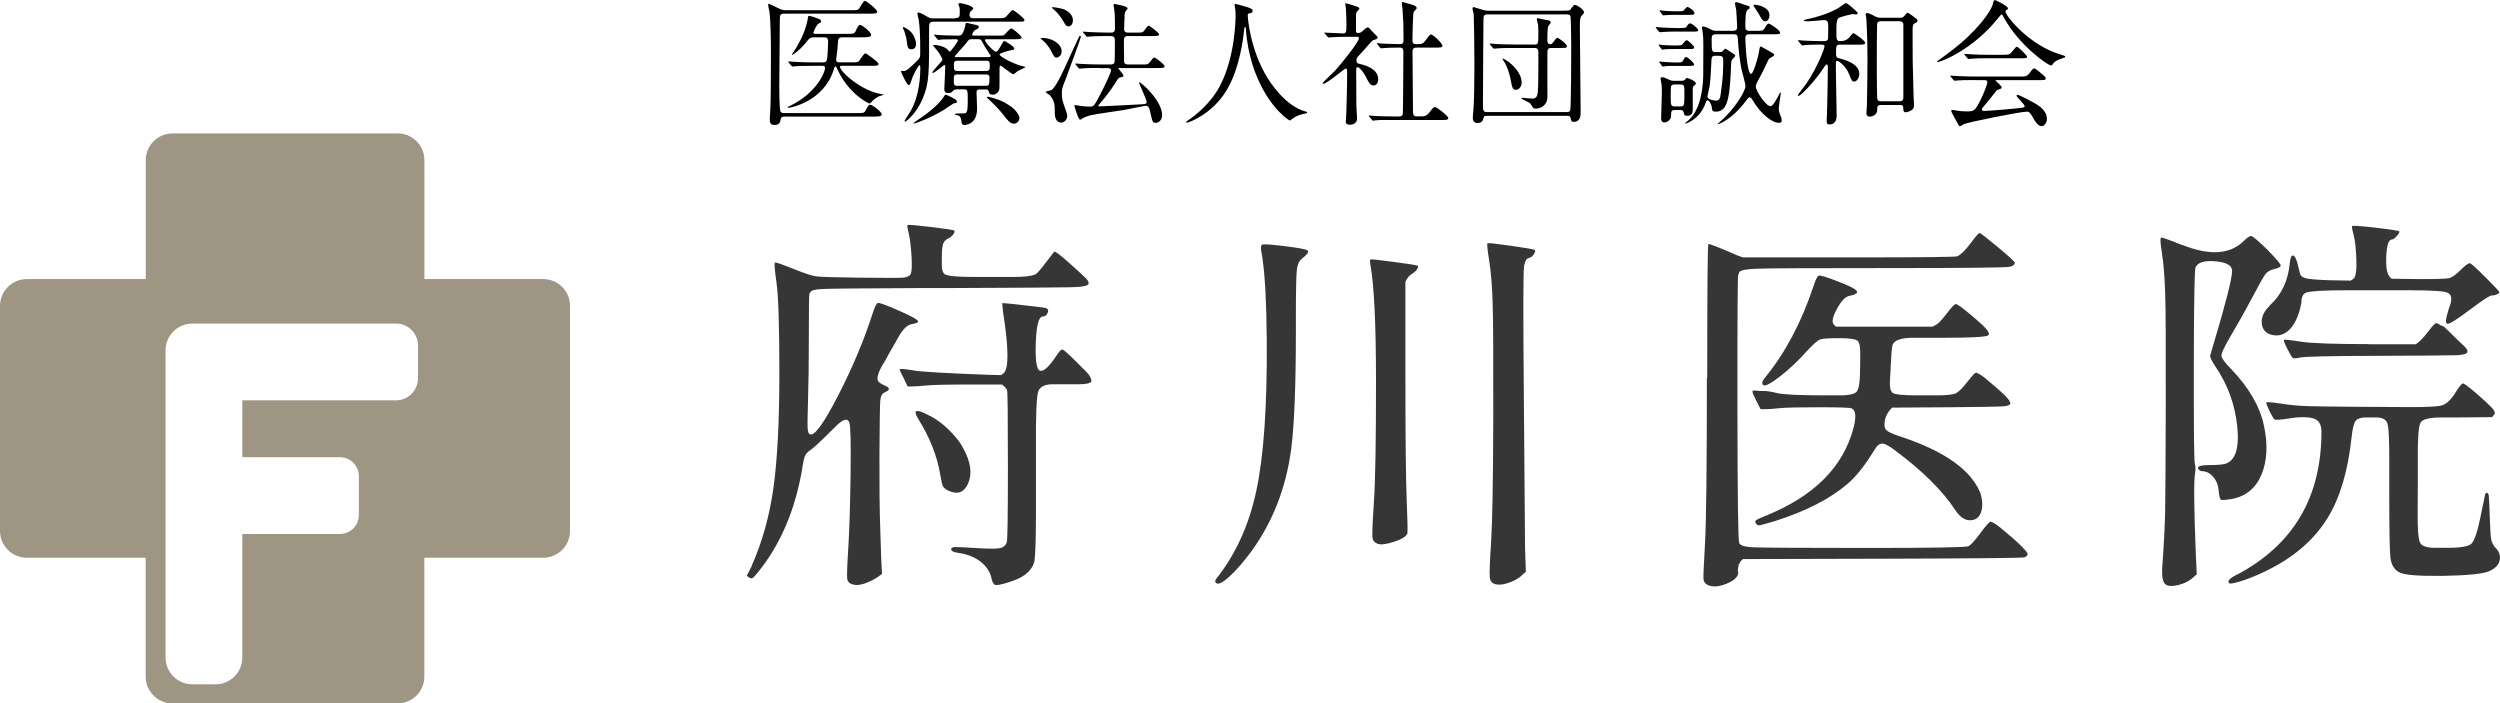
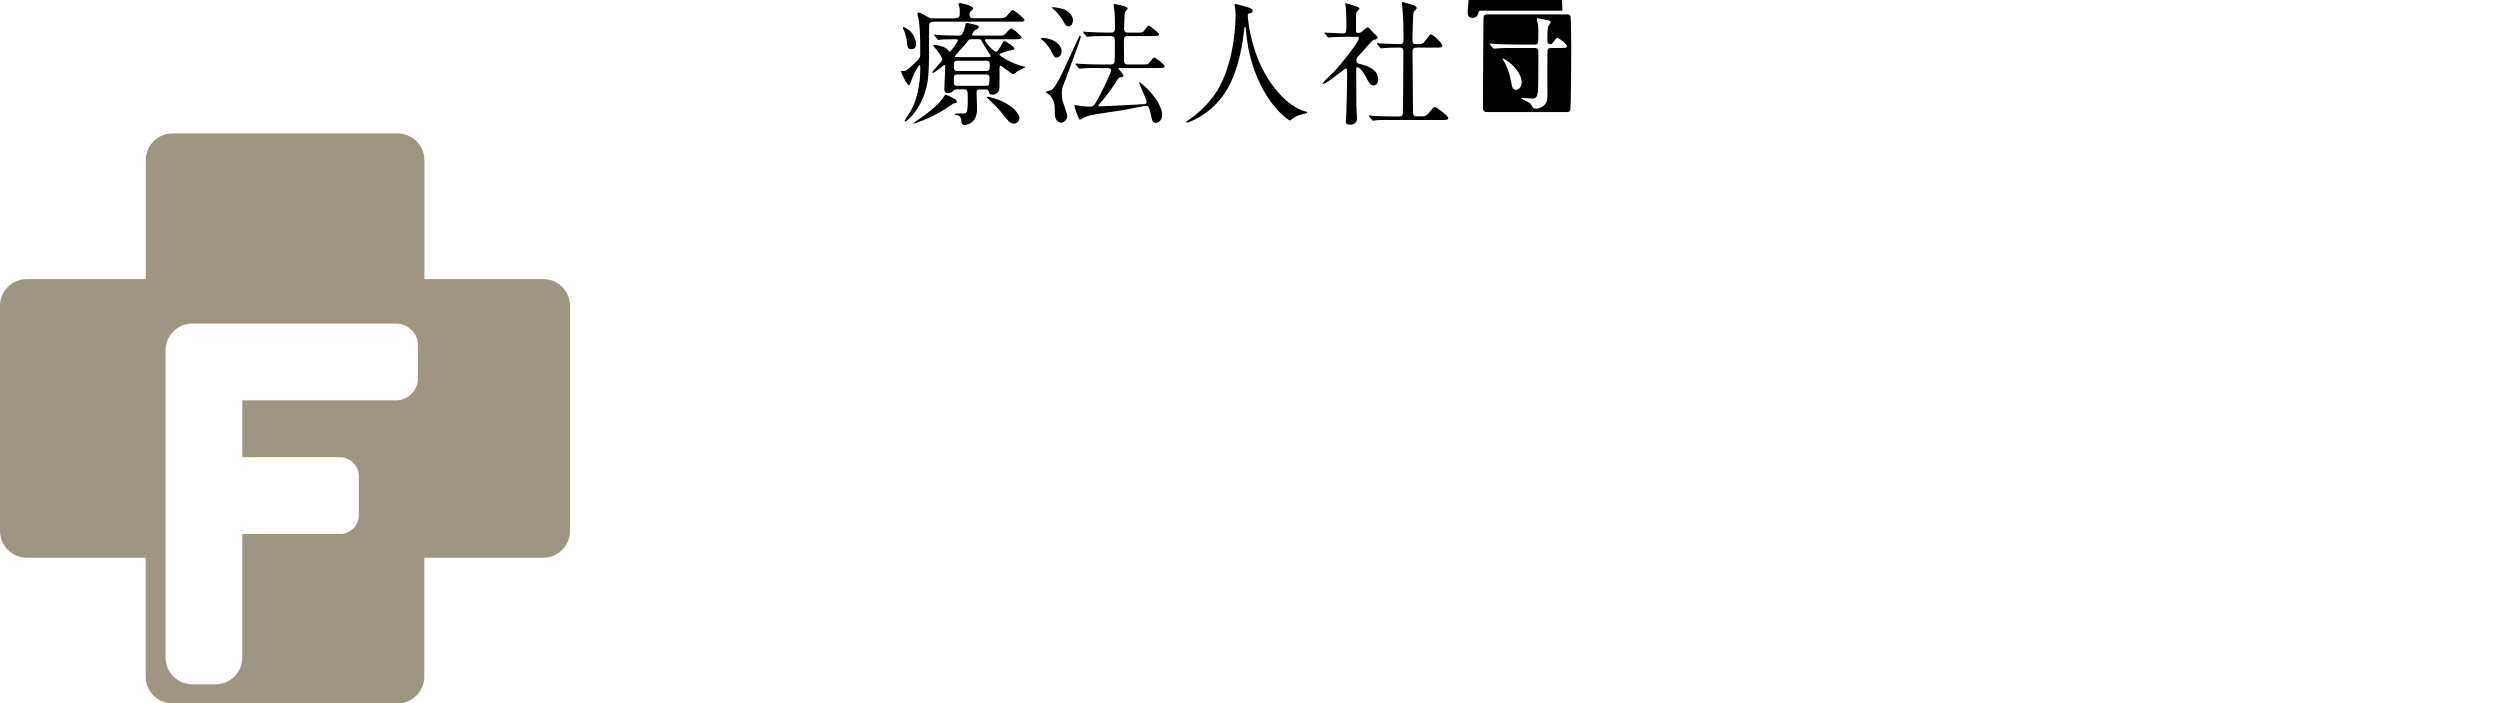
<svg xmlns="http://www.w3.org/2000/svg" id="_レイヤー_2" viewBox="0 0 281.45 79.19">
  <defs>
    <style>.cls-1{fill:#363636;}.cls-1,.cls-2,.cls-3{stroke-width:0px;}.cls-3{fill:#9e9583;}</style>
  </defs>
  <g id="_レイヤー_1-2">
    <path class="cls-3" d="M61.17,31.42h-13.39v-13.39c0-1.66-1.35-3.01-3.01-3.01h-25.35c-1.65,0-3.01,1.35-3.01,3.01v13.39H3.01c-1.65,0-3.01,1.35-3.01,3.01v25.35c0,1.66,1.36,3.01,3.01,3.01h13.39v13.39c0,1.66,1.36,3.01,3.01,3.01h25.35c1.66,0,3.01-1.35,3.01-3.01v-13.39h13.39c1.66,0,3.01-1.35,3.01-3.01v-25.35c0-1.66-1.35-3.01-3.01-3.01ZM47.05,42.61c0,1.35-1.11,2.46-2.46,2.46h-17.31v6.4h10.98c1.18,0,2.14.96,2.14,2.14v4.37c0,1.18-.96,2.14-2.14,2.14h-10.98v13.91c0,1.66-1.35,3.01-3.01,3.01h-2.62c-1.66,0-3.01-1.35-3.01-3.01v-34.59c0-1.66,1.35-3.01,3.01-3.01h22.95c1.35,0,2.46,1.11,2.46,2.46v3.72Z" />
-     <path class="cls-1" d="M84.61,63.73c1.2-2.69,2.02-5.63,2.47-8.84.44-3.2.66-7.48.66-12.83s-.11-8.76-.32-10.23c-.21-1.47-.27-2.23-.17-2.27.1-.04.77.19,2.02.69,1.24.5,2.11.79,2.6.86.49.07,2.12.12,4.91.15,2.79.03,4.4.03,4.85,0,.44-.03.74-.16.88-.39.14-.23.18-.91.11-2.04-.07-1.13-.18-1.98-.32-2.55-.14-.57-.19-.89-.13-.94.06-.06.93.01,2.62.21,1.69.2,2.57.34,2.64.41s.04.2-.09.39-.29.34-.49.45c-.34.14-.57.36-.67.64-.1.29-.15.82-.15,1.59v.86c0,.49.11.82.34.99.34.2,1.4.3,3.17.3h4.55c1.26,0,2.09-.1,2.49-.3.2-.11.61-.58,1.24-1.42l.86-1.12c.09-.09.66.34,1.72,1.29,1.06.94,1.69,1.52,1.89,1.74s.29.39.26.54v.04c-.03.23-.7.36-2.02.39-1.32.03-5.86.06-13.64.09h-3.13c-6.67.03-10.41.06-11.22.11-.82.04-1.25.17-1.31.37-.03.03-.07.09-.11.19-.04.1-.06,1.67-.06,4.7s-.03,5.43-.09,7.21c-.06,1.78-.07,2.86-.04,3.26.03.4.13.61.3.64.51.14,1.57-1.34,3.17-4.46,1.6-3.12,2.89-6.19,3.86-9.22.23-.69.41-1.06.56-1.12.14-.06.94.23,2.38.86,1.44.63,2.17,1.04,2.17,1.24-.03.11-.29.21-.79.3-.5.09-1.04.67-1.61,1.76l-.69,1.2c-.34.6-.57,1.02-.69,1.24-.69,1.09-.93,1.82-.73,2.19.11.17.37.34.77.51.6.26.59.51-.04.77-.29.12-.45.44-.49.97s-.07,2.52-.09,5.96c-.01,3.45.01,6.26.09,8.43.07,2.17.11,3.3.11,3.39l.09,1.67c-.43.37-.96.69-1.61.96-.64.27-1.17.36-1.59.26-.42-.1-.65-.3-.71-.6-.06-.3-.02-1.46.11-3.5.13-2.03.21-4.83.26-8.39.04-3.56,0-5.49-.15-5.77-.2-.54-.73-.37-1.59.51-1.54,1.54-2.47,2.41-2.77,2.59-.3.19-.51.41-.62.67-.11.26-.23.79-.34,1.59-.8,4.55-2.42,8.34-4.85,11.37-.4.51-.66.79-.79.82-.13.03-.32-.07-.58-.3l.56-1.07ZM102.78,41.7c1.02.16,3.8.32,8.35.49l1.59.04.26-.21c.6-.49.59-2.75-.04-6.78-.09-.66-.11-1.03-.09-1.12l1.07.09c2.35.26,3.62.41,3.82.47.2.06.28.19.26.39-.11.37-.32.56-.6.56-.46,0-.72.99-.79,2.98-.07,1.99.09,3.03.49,3.13.4.1,1-.45,1.8-1.65.34-.54.59-.79.75-.73.16.06.71.56,1.65,1.5l.99.99c.2.2.36.41.47.64.11.23.14.39.09.47-.11.2-.59.3-1.42.3h-2.87c-.89,0-1.44.25-1.65.75-.21.5-.31,2.6-.28,6.29v6.82c0,3.29-.06,5.31-.17,6.05-.26,1.09-1.2,1.87-2.83,2.36-.97.31-1.53.41-1.67.28-.14-.13-.24-.31-.3-.54-.14-.8-.56-1.47-1.24-2.02-.69-.54-1.59-.89-2.7-1.03-.43-.09-.64-.21-.64-.37s.13-.24.39-.26c.26-.01,1.06.02,2.42.11,1.36.09,2.24.09,2.64.02.4-.07.67-.29.81-.66.09-.17.13-3.02.13-8.54s-.03-8.37-.09-8.56c-.06-.19-.24-.41-.56-.67h-3.78c-2.43,0-4.01.04-4.74.11-.73.07-1.29.11-1.69.11h-.43l-.47-.99c-.29-.54-.43-.86-.43-.94s.51-.05,1.52.11M104.77,46.85c1.17.64,2.23,1.58,3.17,2.81.2.26.37.53.51.82.83,1.52,1.02,2.82.56,3.9-.46,1.09-1.23,1.36-2.32.82-.29-.17-.47-.33-.54-.47s-.16-.54-.28-1.2c-.34-2.14-1.19-4.29-2.53-6.43-.15-.26-.23-.46-.26-.6-.06-.4.5-.28,1.68.36M136.9,65.19c2.2-2.75,3.72-6.08,4.55-10,.83-3.92,1.22-9.57,1.16-16.95-.03-4.09-.19-7.11-.47-9.05,0-.09-.04-.36-.13-.82s-.06-.73.07-.82c.13-.09.94-.03,2.45.15s2.37.34,2.6.45c.23.11.17.33-.17.64-.06.06-.21.19-.47.41-.26.21-.42.61-.49,1.18-.07.57-.11,2.38-.11,5.41v1.59c0,6.01-.17,10.38-.52,13.13-.57,4.32-2.03,8.12-4.38,11.41-.92,1.26-1.77,2.25-2.57,2.98-.8.73-1.32.97-1.54.71-.11-.11-.1-.26.04-.43M156.94,29.49c1.72.23,2.61.37,2.68.43.07.06.04.19-.09.39-.13.2-.33.38-.6.54-.27.16-.51.45-.71.88v10.77c0,6.89.05,11.53.15,13.9.1,2.38.12,3.61.06,3.69-.17.34-.69.65-1.54.92-.86.27-1.46.34-1.8.21-.34-.13-.54-.36-.58-.69-.04-.33.01-1.7.17-4.1.16-2.4.23-6.86.23-13.39s-.21-10.95-.64-13.3c-.03-.17-.04-.29-.04-.36s.02-.13.07-.17.92.05,2.64.28M172.79,28.14c.07.07.05.21-.07.41-.11.2-.23.33-.34.39-.12.06-.25.11-.41.17-.16.06-.29.34-.39.84-.1.5-.11,5.6-.02,15.29l.13,16.48.09,2.66-.26.21c-.37.4-.87.72-1.5.96-.63.24-1.16.32-1.59.24-.43-.09-.66-.35-.71-.79s0-1.78.15-4.01c.14-2.23.22-6.79.24-13.69.01-6.89,0-11.3-.07-13.22-.06-1.92-.19-3.5-.39-4.74s-.26-1.9-.19-1.95c.07-.06.96.04,2.66.28s2.59.4,2.66.47M192.2,42.56c0-10,.04-15.03.13-15.08.09-.06,1.19.37,3.3,1.29l.6.21h11.93c7.95,0,12.01-.04,12.19-.13.4-.17.89-.65,1.48-1.44.58-.79.93-1.18,1.03-1.18s.78.53,2.06,1.59c1.27,1.06,1.91,1.64,1.91,1.76,0,.2-.18.35-.54.45-.36.1-4.87.15-13.54.15s-13.64.02-14.91.07c-1.27.04-1.95.18-2.04.41,0,.06-.04.15-.11.28-.07.13-.1,5.13-.09,15,.01,9.87.08,14.9.19,15.1,0,.34.57.54,1.72.58,1.14.04,5.37.07,12.68.07s11.11-.07,11.39-.19c.29-.13.74-.62,1.37-1.48.63-.86,1.02-1.29,1.16-1.29s.5.21,1.07.65c2.14,1.77,3.17,2.79,3.09,3.05-.03.14-.16.25-.41.32s-5.54.12-15.9.15l-15.75.04c-.2.2-.3.31-.3.34s-.04.09-.11.19c-.07.1-.1.17-.09.21.01.04,0,.14-.04.3-.04.16-.04.29.02.41.03.51-.41.96-1.33,1.33-.92.37-1.64.4-2.19.09-.23-.14-.36-.34-.39-.6-.03-.26.03-1.6.17-4.01.14-2.42.21-8.62.21-18.62M198.57,44.02c.3-.01.79.06,1.48.23.69.17,2.53.26,5.54.26h1.59c.94,0,1.55-.13,1.82-.39.27-.26.41-1.17.41-2.75,0-.23,0-.73.02-1.5.01-.77-.08-1.27-.28-1.48-.2-.21-.89-.32-2.08-.32s-1.91.05-2.17.15c-.26.1-.7.48-1.33,1.14-1.03,1.17-2.08,2.17-3.15,3-1.07.83-1.71,1.16-1.91.99-.2-.17-.13-.46.21-.86,2.26-2.75,4.08-6.18,5.45-10.3.23-.71.42-1.1.58-1.16.16-.06.82.14,1.97.58,1.16.44,1.87.77,2.12.97.46.31.24.56-.64.73-.46.09-.93.59-1.42,1.5-.49.92-.59,1.5-.3,1.76l.21.21h10.86l.39-.21c.23-.09.62-.49,1.18-1.22.56-.73.91-1.1,1.05-1.12.14-.01.6.3,1.37.94.77.64,1.22,1.02,1.33,1.14.92.8,1.23,1.29.94,1.46-.29.17-2.02.26-5.19.26h-3.43c-1.17.03-1.87.27-2.1.73-.09.23-.15.79-.19,1.7-.04.9-.09,1.7-.13,2.4-.04.7.05,1.15.28,1.35.23.2,1.13.3,2.7.3h2.28c1.12,0,1.83-.08,2.15-.23s.74-.57,1.26-1.24c.53-.67.85-1.03.97-1.07.11-.04.43.12.94.49,1.17.97,1.97,1.67,2.4,2.1.43.43.61.73.56.9-.06.17-.38.27-.96.3s-2.58.06-5.99.09l-6.35.04c-.43.43-.69.87-.79,1.33-.1.46-.09.82.04,1.07.13.26.74.56,1.82.9,4.89,1.63,7.85,3.75,8.88,6.35.26.89.27,1.62.04,2.19-.23.57-.64.85-1.24.84-.6-.01-1.14-.39-1.63-1.14-1.46-2.2-3.69-4.42-6.69-6.65-.69-.54-1.19-.82-1.5-.84-.31-.01-.6.19-.86.62-1.09,1.8-2.13,3.12-3.13,3.95-1.94,1.66-4.66,3.05-8.15,4.16-1,.29-1.56.45-1.69.47s-.27-.03-.41-.17c-.11-.17-.12-.3-.02-.39.1-.09.46-.26,1.09-.51,5.46-2.2,8.77-5.52,9.91-9.95.31-1.2.24-1.92-.21-2.14-.14-.09-1.37-.13-3.67-.13s-3.81.03-4.53.11-1.27.11-1.67.11h-.39l-.51-.99c-.29-.57-.42-.91-.41-1.01.01-.1.16-.13.43-.09.27.04.56.06.86.04M245.65,27.56c3.06,1.23,5.36,1.1,6.91-.39.4-.4.69-.6.86-.6s.79.51,1.84,1.54c1,1.03,1.5,1.62,1.5,1.78s-.23.29-.69.39c-.46.1-.79.29-1.01.56-.21.27-.72,1.17-1.52,2.68-.8,1.52-1.59,2.92-2.36,4.22-.77,1.3-1.14,2.09-1.09,2.36s.41.75,1.09,1.44c2,2.09,3.23,4.21,3.69,6.35.46,2.14.37,3.98-.26,5.51-.63,1.53-1.73,2.45-3.3,2.77-.71.11-1.14.15-1.27.09-.13-.06-.21-.39-.26-1.01s-.25-1.14-.62-1.57c-.37-.43-.81-.64-1.33-.64-.06,0-.14-.04-.24-.13-.1-.09-.15-.16-.15-.21,0-.23.4-.34,1.2-.34s1.42-.04,1.84-.13c1.17-.34,1.64-1.74,1.39-4.2s-1.06-4.72-2.47-6.78c-.43-.66-.62-1.06-.58-1.22s.15-.52.32-1.09c1.43-4.78,2.15-7.6,2.15-8.45,0-.6-.62-.96-1.87-1.07-1.24-.11-1.99.11-2.25.69-.11.23-.18,3.86-.19,10.9-.01,7.04.02,10.76.11,11.16.09.4.1.76.04,1.07-.17.74-.14,3.93.09,9.57l.09,1.84-.38.34c-.43.4-.98.69-1.65.86-.67.17-1.16.16-1.46-.04-.3-.2-.44-.77-.41-1.72.2-2.83.31-4.98.34-6.46.03-1.47.05-5.5.07-12.08.01-6.58,0-10.78-.07-12.59-.06-1.82-.18-3.3-.36-4.46-.19-1.16-.21-1.74-.09-1.76.13-.01.91.26,2.34.84M251.87,64.68c6.32-3.35,9.48-8.71,9.48-16.09,0-.83-.32-1.33-.97-1.5-.64-.17-1.5-.17-2.55,0-1.06.17-1.64.21-1.76.13-.11-.09-.31-.41-.58-.97-.27-.56-.39-.87-.34-.94.04-.07.58-.03,1.63.13,1.04.16,2.03.25,2.96.28.93.03,2.53.05,4.8.07,2.27.01,4.46.03,6.54.04s3.36-.05,3.82-.19c.46-.14.9-.52,1.33-1.12.54-.88.89-1.34,1.03-1.35.14-.01.64.35,1.5,1.09.86.75,1.45,1.3,1.78,1.65.33.36.41.62.23.79l-.21.26-3.86.04h-1.5c-1.55-.03-2.44.16-2.68.56-.24.4-.35,1.8-.32,4.2v2.53c0,.6,0,1.77-.02,3.52-.01,1.75.07,2.83.26,3.26.19.43.82.63,1.91.6h.82c1.69.03,2.7-.12,3.05-.45.34-.33.68-1.3,1.01-2.92.33-1.62.51-2.49.54-2.62.03-.13.1-.19.21-.19s.19.12.21.37c.03.24.06,1.04.11,2.4.04,1.36.1,2.2.17,2.53.07.33.27.67.6,1.03.33.36.44.78.34,1.27-.1.49-.48.89-1.14,1.2-.66.31-2.38.49-5.17.54-2.79.04-4.46-.09-5.02-.41-.56-.31-.88-.87-.97-1.65-.09-.79-.13-3.38-.13-7.79v-3.56c0-1.94-.06-3.17-.19-3.69-.13-.51-.59-.76-1.4-.73h-1.07c-.51,0-.88.11-1.09.34s-.38.86-.49,1.89c-.4,3.78-1.3,6.81-2.7,9.09-1.89,3.06-4.98,5.38-9.27,6.95-1.09.37-1.69.5-1.8.39-.26-.23.04-.56.9-.99M255.52,34.39c1.34-1.2,2.1-2.82,2.27-4.85.06-.49.16-.74.3-.77.26-.06.5.47.73,1.59.06.29.12.49.19.62.07.13.26.24.56.34s1.21.18,2.73.23l2.36.04.3-.21c.26-.23.36-.94.32-2.15-.04-1.2-.14-2.11-.3-2.72-.16-.61-.22-.97-.19-1.05s.9-.03,2.62.17c1.72.2,2.61.34,2.68.41.07.07,0,.24-.24.51-.23.27-.41.41-.56.41-.37,0-.59.62-.64,1.87-.06,1.24.07,2.02.39,2.34l.21.21,3.17.04c1.89,0,2.99-.03,3.31-.11.31-.07.74-.38,1.29-.92.54-.54.89-.79,1.05-.75s.75.58,1.78,1.61c1.03,1.03,1.54,1.58,1.54,1.65s-.1.15-.3.24c-.2.09-.4.13-.6.13s-1.01.53-2.42,1.59-2.25,1.59-2.49,1.59-.28-.31-.11-.94c.17-.63.3-1.04.39-1.24.2-.69.1-1.12-.3-1.31-.4-.19-1.79-.28-4.16-.28h-7.29c-2.52,0-4.01.09-4.46.26-.37.11-.56.49-.56,1.12-.23,1.29-.64,2.26-1.22,2.92-.59.66-1.28.9-2.08.73-.71-.17-1.1-.61-1.16-1.31-.06-.7.24-1.36.9-1.99M266.68,38.76h5.28c.4-.26.83-.69,1.29-1.29.46-.6.75-.94.88-1.03.13-.09.28-.07.45.06.17.13.3.19.39.19s.41.28.96.84c.56.56,1.02,1.01,1.4,1.35s.51.61.43.79-.49.29-1.2.32-3.71.05-8.97.07c-5.26.01-8.14.08-8.62.19-.49.11-.78.12-.88.02-.1-.1-.3-.44-.6-1.03-.3-.59-.42-.91-.37-.97.06-.06.68,0,1.87.19,1.19.19,3.75.28,7.7.28" />
-     <path class="cls-2" d="M88.32,13.12c-.09,0-.38,0-.43.29-.05.32-.11.66-.7.66-.18,0-.53-.02-.53-.56,0-.29.03-.75.05-.85.08-1.16.08-5.47.08-6.72,0-1.34-.02-3.58-.18-4.71-.02-.09-.14-.56-.14-.69,0-.06.03-.11.11-.11.03,0,.99.46,1.1.52.4.2.62.2.85.2h7.38c.58,0,.69-.03.78-.15.11-.12.49-.9.67-.9.21,0,1.4.98,1.4,1.23,0,.21-.37.21-.95.21h-9.53c-.49,0-.49.17-.49.88,0,1.05-.06,6.23-.06,7.41,0,.5.02,2.29.11,2.64.06.26.3.26.47.26h8.22c.67,0,.78,0,.95-.35.27-.53.35-.59.49-.59.23,0,1.3.79,1.3,1.1,0,.24-.5.24-1.23.24h-9.69ZM95.43,3.81c.66,0,.76,0,.93-.37.09-.23.3-.64.46-.64.23,0,1.25.81,1.25,1.11s-.5.29-1.14.29h-2.09c-.2,0-.46.02-.49.4-.06.96-.08,1.07-.21,2.03v.12c0,.27.23.27.47.27h1.3c.58,0,.69-.03.79-.14.12-.14.56-.88.72-.88.11,0,1.49.98,1.49,1.2,0,.21-.29.21-.81.21h-3.35c-.09,0-.18,0-.18.11,0,.56,2.48,2.77,4.71,3.08.2.03.21.03.21.05,0,.03-.49.18-.58.21-.15.09-.52.27-.9.73-.03.03-.08.06-.12.06-.14,0-2.32-1.08-3.58-3.77-.17-.37-.2-.41-.26-.41-.08,0-.09.05-.21.43-1.14,3.57-4.89,4.24-5.09,4.24-.05,0-.08-.02-.08-.05,0-.05.23-.15.29-.18,2.93-1.43,3.92-3.73,3.92-4.24,0-.26-.18-.26-.32-.26h-1.07c-1.34,0-1.78.03-1.94.05-.05,0-.27.03-.32.03s-.08-.03-.14-.09l-.29-.35q-.06-.08-.06-.11s.02-.03.05-.03c.11,0,.58.05.67.05.75.05,1.39.06,2.09.06h1.1c.12,0,.32,0,.41-.2.12-.24.17-1.83.17-2.13,0-.47-.24-.49-.47-.49h-1.07c-.43,0-.53.05-.81.41-.67.9-1.6,1.57-1.68,1.57-.03,0-.05,0-.05-.03,0-.05.44-.69.52-.82.69-1.19,1.11-2.18,1.31-3.46.02-.09.05-.09.09-.09.17,0,.93.27,1.1.34.11.05.27.11.27.27,0,.12-.03.14-.29.27-.23.14-.58.91-.58,1.01,0,.14.15.14.35.14h3.51Z" />
    <path class="cls-2" d="M107.59,2.03c.46,0,.46-.2.46-.73,0-.15,0-.38-.05-.53-.03-.11-.11-.24-.11-.3,0-.09.11-.12.2-.12.2,0,1.48.3,1.48.61,0,.08-.11.15-.3.32-.09.08-.12.26-.12.37,0,.4.26.4.5.4h2.76c.7,0,.73,0,1.11-.46.34-.4.38-.44.5-.44.18,0,1.31.91,1.31,1.08,0,.21-.08.21-.81.21h-9.34c-.52,0-.58.14-.58.66,0,5.15.02,6.2-.69,7.91-.76,1.87-1.94,2.68-2,2.68-.03,0-.08-.02-.08-.06,0-.06.62-1.01.73-1.2.61-1.07,1.05-2.8,1.05-4.77,0-.08,0-.32-.09-.32s-.64.87-.87,1.6c-.18.58-.21.64-.34.64-.21,0-.76-1.22-.87-1.51,0-.06.03-.09.09-.09.05,0,.17.02.23.02.27,0,.58-.29,1.11-.79.66-.62.73-.69.73-1.17,0-2.35-.05-2.94-.18-3.87-.02-.11-.14-.53-.14-.62,0-.08.03-.14.12-.14.12,0,.5.17.82.37.49.3.58.29.87.29h2.47ZM102.61,5.55c-.41,0-.44-.23-.52-.88-.03-.34-.18-.87-.27-1.13-.02-.06-.18-.34-.18-.4,0-.05.02-.08.09-.08.12,0,.49.24.62.35.64.49.78,1.37.78,1.48,0,.44-.18.66-.52.66ZM107.73,11.46c0,.14-.09.14-.38.18-.37.26-.88.59-1.13.75-1.42.88-3.14,1.51-3.31,1.51-.03,0-.06,0-.06-.03,0-.05.4-.3.44-.34.61-.41,2.33-1.57,3.02-2.73.03-.06.08-.14.15-.14.09,0,.49.2.61.26.44.23.66.34.66.53ZM107.67,10.08c-.12,0-.26,0-.37.14-.12.14-.21.26-.56.26-.43,0-.43-.32-.43-.46,0-.26.11-2.15.11-2.55,0-.12-.06-.15-.09-.15-.12,0-1.1.9-1.33.9-.02,0-.03-.03-.03-.05,0-.23,1.14-1.28,1.14-1.46,0-.06-.29-.61-.5-.9-.08-.11-.56-.66-.56-.67,0-.05.06-.08.2-.08.09,0,.93.09,1.37.46.05.05.23.29.29.29.15,0,.93-1.13.93-1.25,0-.14-.14-.14-.21-.14-1.1,0-1.57.03-1.65.03-.06.02-.27.05-.32.05-.06,0-.09-.05-.14-.11l-.3-.35c-.05-.06-.06-.08-.06-.09,0-.03.02-.05.06-.05.09,0,.55.05.64.06.3.02,1.36.05,2.03.05.29,0,.49-.06.73-.9.02-.06.08-.38.09-.44.03-.09.11-.09.15-.09.08,0,.88.21,1.05.24.09.02.29.06.29.21s-.08.18-.38.34c-.21.09-.37.43-.37.52,0,.12.11.12.18.12h2.64c.62,0,.7,0,.82-.11.12-.11.61-.7.76-.7.17,0,1.16.84,1.16,1.01,0,.21-.3.21-.81.21h-3.14c-.09,0-.18,0-.18.09,0,.23.99,1.31,1.22,1.31.17,0,.2-.05.46-.46.08-.12.41-.76.49-.76.05,0,1.14.61,1.14.87,0,.08,0,.14-.47.21-.17.03-1.19.29-1.19.47,0,.12.85.73,2.23,1.2.11.03.69.17.69.21,0,.03-.76.38-.9.46-.08.05-.38.34-.47.34-.18,0-1.33-.96-1.43-.96-.12,0-.12.06-.12.58,0,1.81,0,2.03-.06,2.18-.11.3-.4.5-.72.5-.35,0-.4-.18-.44-.38-.05-.2-.2-.21-.38-.21h-.58c-.23,0-.41.02-.41.35,0,.12.06,1.65.06,1.81,0,1.83-1.36,1.84-1.4,1.84-.3,0-.34-.17-.37-.47s-.14-.58-.43-.62c-.18-.03-.29-.06-.29-.12,0-.05.08-.08.21-.08.58,0,.85,0,.99-.05.2-.06.24-.59.24-1.39,0-1.16,0-1.28-.43-1.28h-.85ZM110.93,9.66c.37,0,.47,0,.47-.91,0-.34-.2-.37-.44-.37h-3.14c-.44,0-.44.14-.44.61,0,.56,0,.67.44.67h3.11ZM111.02,7.99c.41,0,.41-.2.41-.53,0-.44,0-.62-.41-.62h-3.22c-.41,0-.41.2-.41.53,0,.44,0,.62.41.62h3.22ZM111.24,6.43c.11,0,.3,0,.3-.14,0-.03-.55-.84-.64-.99-.08-.14-.38-.72-.47-.81-.08-.08-.21-.08-.3-.08h-.72c-.3,0-.37.06-.62.43-.18.24-1.31,1.45-1.31,1.51,0,.08.09.08.15.08h3.61ZM114.18,13.93c-.46,0-.73-.37-1.25-1.04-.44-.58-1.37-1.48-1.49-1.59-.27-.21-.34-.32-.34-.35,0-.06.06-.06.11-.06.06,0,1.07.2,1.92.67.88.49,1.22.85,1.52,1.34.06.09.12.27.12.38,0,.27-.24.64-.59.64Z" />
    <path class="cls-2" d="M117.39,4.27c1.04,0,2.13.67,2.13,1.51,0,.38-.27.7-.59.7-.21,0-.32-.18-.53-.62-.14-.27-.41-.79-.99-1.3-.03-.02-.24-.2-.26-.21.02-.06.17-.08.24-.08ZM118.32,10.17c.53-.27,1.3-1.95,2.55-4.74.14-.32.4-.81.53-1.13.11-.23.11-.26.2-.26.05,0,.09.03.09.09,0,.14-1.48,4.15-1.66,4.63-.44,1.11-.49,1.23-.49,1.72,0,.69.06.85.47,2,.09.24.14.46.14.59,0,.38-.34.73-.67.73-.55,0-.73-.55-.73-1.04,0-.93,0-1.4-.56-2.04-.06-.06-.46-.27-.46-.35,0-.11.52-.17.59-.21ZM118.43.87c0-.06.08-.06.12-.06.17,0,.98.14,1.23.24.62.26,1.01.73,1.01,1.23,0,.34-.17.69-.5.69-.24,0-.34-.14-.55-.52-.49-.87-1.02-1.33-1.27-1.52-.02-.02-.05-.05-.05-.06ZM123.8,7.65c-.35,0-1.4,0-1.94.05-.05,0-.27.03-.32.03s-.08-.03-.14-.09l-.29-.35q-.06-.08-.06-.11s.02-.03.05-.03c.11,0,.58.05.69.05.69.03,1.37.06,2.09.06h1.13c.26,0,.43-.05.47-.32.03-.21.03-2.07.03-2.42,0-.23-.08-.46-.43-.46h-.43c-.35,0-1.39,0-1.92.05-.06,0-.29.03-.34.03s-.08-.03-.12-.09l-.3-.35q-.06-.08-.06-.11s.02-.03.05-.03c.11,0,.58.05.69.05.69.03,1.37.06,2.09.06h.34c.14,0,.44,0,.44-.44,0-.53,0-1.42-.05-1.92-.02-.12-.11-.72-.11-.75,0-.06,0-.11.08-.11.09,0,1.51.24,1.51.49,0,.08-.27.35-.29.43-.06.17-.06.26-.06.5,0,.23-.05,1.37-.05,1.37-.02.43.32.43.47.43h.85c.64,0,.72,0,.85-.12.11-.09.46-.66.58-.66.14,0,1.19.82,1.19.96,0,.21-.3.21-.82.21h-2.65c-.17,0-.49,0-.49.41,0,.26,0,2.41.02,2.5.06.26.24.29.49.29h1.43c.64,0,.72,0,.84-.12.12-.09.5-.67.64-.67.12,0,1.16.79,1.16.98,0,.21-.3.21-.82.21h-4.31s-.08,0-.08.05c0,.03.58.66.58.81,0,.12-.11.15-.41.21-.15.05-.2.11-.58.72-.46.73-1.14,1.6-1.6,2.13-.21.26-.23.27-.23.32,0,.06.06.08.09.08.41,0,4.13-.21,4.82-.24.38-.02.52-.06.52-.24,0-.3-.84-2.03-.87-2.21l.02-.03c.27,0,2.59,2.1,2.59,3.69,0,.66-.46.88-.75.88-.32,0-.35-.14-.61-1.3-.09-.38-.17-.62-.49-.62-.15,0-2.07.41-2.45.47-.61.11-3.28.47-3.81.61-.15.05-.56.17-.76.29-.06.03-.29.2-.35.2-.23,0-.66-1.54-.66-1.6,0-.05.05-.05.06-.05.12,0,.62.09.73.11.4.05.69.06,1.04.06s.44-.14,1.05-1.31c.62-1.17,1.25-2.55,1.25-2.76,0-.26-.27-.26-.46-.26h-.81Z" />
    <path class="cls-2" d="M140.47,1.77s.18,3.66,2.21,6.98c.26.41,1.98,3.2,4.33,3.81.05.02.15.05.15.11,0,.08-.05.08-.53.18-.53.12-.9.35-1.05.46-.29.21-.34.26-.38.26-.06,0-2-1.2-3.48-4.44-.27-.61-1.25-2.7-1.46-5.9-.02-.17-.02-.18-.08-.18-.09,0-.09.06-.15.61-.05.49-.44,4.04-1.95,6.52-1.63,2.71-4.3,3.63-4.44,3.63-.05,0-.09-.02-.09-.08,0-.05.08-.11.2-.18.88-.59,2.59-1.95,3.61-3.92,1.74-3.31,1.74-7.67,1.74-7.84,0-.44,0-.61-.06-.93-.02-.05-.06-.26-.06-.3,0-.08.08-.12.12-.12.09,0,.75.21.88.24.73.2,1.04.29,1.04.56,0,.17-.12.21-.26.24-.12.02-.2.03-.24.09-.03.05-.05.09-.05.18Z" />
    <path class="cls-2" d="M149.16,3.81c-.06-.08-.08-.09-.08-.11,0-.03.05-.03.06-.03.29,0,1.69.09,2.01.09.43,0,.43-.11.43-1.13,0-.23-.02-1.13-.06-1.71,0-.08-.08-.43-.08-.52,0-.03.05-.03.06-.03.12,0,1.25.35,1.37.41.08.05.17.11.17.21,0,.06-.27.29-.3.35-.08.14-.08.21-.08.85v1.28c0,.21.09.24.24.24.14,0,.24-.02.37-.11.11-.06.55-.52.69-.52.09,0,.18.06.21.11.18.18.5.56.55.59.34.32.37.35.37.44,0,.11-.09.17-.17.2-.05.02-.26.06-.3.08-.21.09-1.19,1.3-1.42,1.52-.44.46-.49.5-.49.78,0,.32.14.35.5.43.52.12,1.95.53,1.95,1.69,0,.47-.26.7-.53.7-.37,0-.53-.3-.93-1.11-.09-.17-.59-.95-.88-.95-.14,0-.14.21-.14.4,0,.58.02,3.4.02,4.02,0,.2.08,1.14.08,1.36,0,.46-.38.7-.81.7-.37,0-.46-.15-.46-.37,0-.15.06-.85.06-1.02.03-1.13.09-2.71.09-4.51,0-.17,0-.43-.15-.43s-2.13,1.72-2.53,1.72c-.03,0-.08,0-.08-.05,0-.12,1.13-1.14,1.33-1.36.61-.62,2.76-3.29,2.76-3.73,0-.14-.11-.15-.24-.15h-1.07c-.59,0-1.23.02-1.77.05-.05,0-.27.03-.32.03-.06,0-.09-.03-.14-.09l-.29-.35ZM154.15,13.14q-.06-.08-.06-.09s.03-.05.05-.05c.09,0,.56.06.67.06.44.02,1.23.05,2.09.05h.59c.14,0,.41,0,.44-.34.03-.27.06-6.14.06-6.94,0-.15,0-.47-.37-.47s-1.27,0-1.8.05c-.05,0-.26.03-.32.03-.05,0-.08-.03-.14-.09l-.29-.35q-.06-.08-.06-.11s.03-.03.05-.03.56.05.64.05c.15,0,1.39.06,1.91.06.37,0,.4-.2.4-.62,0-1.4-.03-2.09-.11-3.23,0-.12-.09-.66-.09-.78,0-.08.03-.11.12-.11.05,0,.99.29,1.1.32.14.05.46.12.46.38,0,.08-.3.34-.34.41-.09.21-.14,2.74-.14,3.16,0,.18,0,.47.37.47.72,0,.79,0,1.11-.43.44-.59.49-.66.62-.66.21,0,1.28.99,1.28,1.28,0,.2-.32.2-.81.2h-2.12c-.41,0-.44.23-.44.5,0,.91.05,5.38.05,6.4,0,.56,0,.84.4.84h.56c.27,0,.55,0,.9-.46.41-.53.46-.59.64-.59.14,0,1.48.99,1.48,1.25,0,.21-.32.21-.82.21h-5.41c-.37,0-1.39-.02-1.92.03-.05,0-.27.05-.32.05s-.08-.03-.14-.11l-.29-.35Z" />
-     <path class="cls-2" d="M175.9,1.2c.73,0,.82,0,.95-.18.23-.35.3-.46.49-.46.2,0,.99.52.99.84,0,.08-.02.09-.24.34-.17.17-.23.35-.23,1.17,0,1.4.09,8.29.09,9.86,0,.95-.67.95-.75.95-.29,0-.32-.12-.4-.5-.05-.18-.23-.18-.32-.18h-9.05c-.27,0-.34,0-.4.2-.06.26-.17.61-.69.61-.3,0-.53-.15-.53-.59,0-.27.05-.72.06-.81.09-.78.12-3.58.12-5.17,0-2.53-.06-5.38-.08-5.7-.02-.09-.14-.52-.14-.61,0-.11.06-.17.15-.17.03,0,.91.29.98.3.35.11.58.11.79.11h8.2ZM176.34,12.62c.15,0,.34,0,.43-.18.11-.23.12-6.69.12-7.3,0-.38-.03-3.17-.09-3.32-.09-.2-.29-.2-.44-.2h-8.86c-.43,0-.49.15-.49.56,0,.56-.03,3.05-.03,3.55,0,.96-.03,5.18-.03,6.04,0,.79.06.85.56.85h8.83ZM172.7,5.02c.49,0,.49-.02.49-1.4,0-.24-.02-.55-.03-.81,0-.09-.15-.53-.15-.64,0-.08.05-.12.12-.12.03,0,1.22.26,1.31.27.09.02.14.15.14.21,0,.08-.26.37-.29.44-.08.23-.09,1.22-.09,1.54,0,.14,0,.47.35.47.11,0,.2-.08.32-.23.32-.44.35-.49.46-.49.15,0,1.07.69,1.07.93,0,.21-.09.21-.91.21h-.82c-.2,0-.46,0-.46.43-.02,1.33,0,3.43,0,4.76,0,.47.02.93-.46,1.34-.23.21-.61.3-.85.3-.15,0-.26-.03-.34-.15-.11-.18-.24-.4-.32-.47-.14-.11-.96-.44-.96-.55,0-.05.09-.05.12-.05.08,0,.96.09,1.1.09.59,0,.64-.38.67-1.6.02-.96.02-2.68.02-3.61,0-.3-.08-.49-.43-.49h-2.3c-.37,0-1.4,0-1.94.05-.05,0-.26.03-.32.03-.05,0-.08-.03-.14-.09l-.29-.35q-.06-.08-.06-.11s.03-.03.05-.03c.11,0,.56.05.67.05.44.03,1.23.06,2.09.06h2.2ZM171.31,9.33c0,.41-.32.78-.62.78-.4,0-.43-.14-.66-1.33-.11-.55-.41-1.48-.84-2.06-.03-.03-.05-.09-.03-.11.15-.12,2.15,1.19,2.15,2.71Z" />
-     <path class="cls-2" d="M188.83,3.55c-.66,0-1.34.03-1.62.05-.05,0-.27.03-.32.03-.06,0-.09-.03-.14-.09l-.29-.35q-.06-.08-.06-.11s.02-.03.05-.03c.11,0,.58.05.69.05.55.03,1.23.06,1.77.06.21,0,.85,0,.91-.09.2-.29.3-.44.46-.44.2,0,.9.58.9.76,0,.17-.08.17-.81.17h-1.54ZM188.92,5.11c.37,0,.41,0,.61-.27.09-.11.26-.32.35-.32.15,0,.85.66.85.82,0,.18-.21.18-.5.18h-1.69c-.24,0-.67,0-.99.02-.06,0-.34.05-.4.05-.05,0-.08-.05-.11-.09l-.26-.35s-.05-.06-.05-.09c0-.02.02-.05.06-.05.06,0,.34.05.38.06.32.02,1.01.05,1.31.05h.43ZM188.93,7.03c.3,0,.44,0,.55-.21.2-.35.21-.4.34-.4.21,0,.91.7.91.82,0,.18-.23.18-.5.18h-1.66c-.29,0-.62,0-.99.02-.06.02-.34.05-.38.05s-.08-.03-.12-.09l-.24-.35s-.05-.05-.05-.08.03-.05.06-.05c.06,0,.34.05.38.05.47.03.85.06,1.31.06h.4ZM189.07,1.27c.41,0,.46-.05.5-.11.11-.12.3-.38.4-.38.15,0,.79.43.79.69,0,.2-.17.2-.5.2h-1.62c-.27,0-.66,0-1.01.03-.06,0-.32.03-.38.03-.03,0-.06-.03-.11-.09l-.26-.35s-.05-.06-.05-.08c0-.05.05-.05.08-.05s.29.03.38.05c.17.02.76.06,1.3.06h.47ZM188.57,12.38c-.44,0-.44.21-.44.67s-.47.73-.75.73c-.29,0-.37-.23-.37-.44,0-.41.08-2.36.08-2.8,0-.35,0-.76-.03-1.02-.03-.2-.11-.52-.11-.72,0-.09.12-.11.18-.11.17,0,.49.14.82.3.24.11.34.11.52.11h.78c.15,0,.37-.02.46-.15.11-.14.14-.17.23-.17.12,0,.98.35.98.61,0,.08-.03.11-.17.23-.11.08-.17.17-.18.34v2.32c0,.26,0,.76-.64.76-.3,0-.32-.11-.38-.37-.06-.29-.26-.29-.46-.29h-.52ZM188.58,9.51c-.12,0-.35,0-.44.18-.05.09-.05.93-.05,1.1,0,1.07,0,1.19.49,1.19h.56c.49,0,.49-.03.49-1.57,0-.76,0-.9-.47-.9h-.58ZM193.19,3.86c-.46,0-.49.21-.49.55,0,1.34,0,1.45.43,1.45h.44c.14,0,.26,0,.37-.09.05-.05.23-.3.29-.3.05,0,.91.58,1.01.64.06.05.11.09.11.18s-.38.41-.41.5c-.05.12-.09,1.14-.09,1.34-.14,3.48-.59,4.44-1.68,4.44-.38,0-.4-.08-.46-.5-.06-.4-.32-.78-.47-.78-.12,0-.18.17-.21.26-.59,1.8-2.12,2.36-2.29,2.36-.09,0-.02-.08.05-.12,1.25-.9,1.68-2.5,1.86-3.92.12-.88.11-1.31.11-4.24,0-.23.02-1.36-.06-1.87-.06-.4-.09-.59-.09-.66,0-.09.03-.12.14-.12.2,0,.67.24.76.29.34.17.46.2.7.2h1.92c.26,0,.44-.12.44-.41,0-.26-.09-1.69-.11-1.97-.02-.11-.14-.58-.14-.69,0-.09.08-.15.18-.15s.69.21.82.26c.59.17.67.2.67.35,0,.09-.03.11-.26.26-.24.18-.24,1.19-.24,1.86,0,.27.05.49.46.49h.82c.64,0,.72,0,.91-.32.27-.44.32-.49.44-.49.18,0,1.28.78,1.28.99s-.09.21-.82.21h-2.62c-.18,0-.47.02-.47.41,0,.17.12,4.05.66,4.05.21,0,.76-1.71.87-2.48.03-.17.09-.61.18-.61.08,0,.18.08,1.13.61.37.21.4.23.4.34s-.12.17-.43.34c-.18.09-.21.18-.53.88-.29.62-.61,1.25-.95,1.86-.06.12-.15.29-.15.49,0,.53,1.16,2.21,1.65,2.21.29,0,.7-.82.9-1.19.03-.06.18-.37.21-.37.05,0,.05.09.05.11,0,.09-.23,1.43-.23,1.71,0,.21.03.37.2.81.12.32.14.38.14.53,0,.27-.24.27-.3.27-.88,0-2.12-1.11-2.97-2.53-.09-.17-.2-.34-.35-.34-.12,0-.15.05-.53.55-1.43,1.89-2.91,2.48-3.06,2.48-.08,0,.08-.14.21-.24,1.72-1.46,2.91-3.51,2.91-4.04,0-.32-.4-1.69-.46-1.98-.24-1.31-.3-2.03-.4-3.37-.02-.34-.03-.5-.49-.5h-1.94ZM193.14,6.27c-.34,0-.44.12-.46.43-.05,1.01-.09,2.07-.21,3-.03.17-.24,1.04-.24,1.17,0,.4.93.46.99.46.41,0,.46-.43.52-.91.26-2.01.26-2.45.26-3.61,0-.29,0-.53-.49-.53h-.37ZM197.56.53c.23,0,1.65.24,1.65,1.17,0,.44-.24.7-.47.7-.27,0-.41-.23-.73-.82-.08-.15-.49-.75-.56-.87-.02-.03-.05-.11-.03-.14.03-.03.12-.05.15-.05Z" />
-     <path class="cls-2" d="M207.23,5.02c-.53,0-.53.12-.53,1.02,0,.4.12.47.27.5.55.14,2.35.58,2.35,1.77,0,.35-.21.87-.59.87-.23,0-.26-.08-.55-.81-.34-.88-1.14-1.51-1.33-1.51-.17,0-.17.03-.17.84s.09,4.53.09,5.3c0,.21,0,1.01-.82,1.01-.3,0-.3-.21-.3-.44,0-.2.05-1.2.05-1.42.03-1.2.08-3.51.08-4.63,0-.06,0-.26-.15-.26-.08,0-.12.08-.5.64-.87,1.28-2.38,2.9-2.67,2.9-.05,0-.06-.03-.06-.08,0-.06.85-1.16.96-1.31,1.37-2.03,2.04-4.01,2.04-4.15,0-.23-.08-.24-.72-.24-.14,0-1.04.02-1.45.05-.05,0-.27.05-.32.05-.06,0-.08-.05-.14-.11l-.29-.35s-.06-.08-.06-.11.03-.03.05-.03c.11,0,.58.05.69.06.58.02,1.27.05,1.83.05h.34c.15,0,.41,0,.47-.26.02-.09.02-1.22.02-1.39,0-.47-.06-.72-.47-.72-.06,0-1.51.14-1.78.14-.12,0-.5,0-.5-.08,0-.06.11-.09.17-.11,1.3-.27,2.68-.7,3.73-1.31.14-.08.75-.56.84-.56.17,0,1.34,1.02,1.34,1.14,0,.09-.08.14-.2.14-.08,0-.35-.03-.43-.03-.05,0-1.33.29-1.55.46-.23.17-.23.84-.23,1.31,0,1.14,0,1.27.46,1.27q.66,0,1.04-.47c.21-.27.35-.43.43-.43s1.31.84,1.31,1.1c0,.2-.32.2-.82.2h-1.89ZM213.9,2c.26,0,.35-.05.49-.2.27-.34.3-.37.38-.37.09,0,.85.58.99.69.08.06.11.18.11.23,0,.12-.11.18-.21.23-.34.17-.34.26-.34,1.19,0,2.88,0,3.29.11,6.97,0,.15.05.88.05,1.05s0,.43-.23.58c-.17.12-.49.27-.72.27-.26,0-.26-.27-.26-.5,0-.32-.18-.32-.43-.32h-2.04c-.44,0-.46.14-.46.56,0,.55-.56.75-.85.75-.37,0-.37-.3-.37-.41,0-.14.06-.79.06-.95.03-.72.06-4.48.06-4.92,0-.88,0-2.7-.12-4.68,0-.08-.08-.47-.08-.56,0-.11.08-.14.18-.14.15,0,.49.17.67.26.43.23.5.27.95.27h2.06ZM213.84,11.4c.44,0,.44-.24.44-.58V2.76c0-.3-.26-.37-.44-.37h-2.07c-.12,0-.35,0-.43.23-.05.12-.05,4.53-.05,5.21,0,1.6.03,3.2.05,3.28.05.29.3.29.44.29h2.06Z" />
-     <path class="cls-2" d="M218.11,6.92c0-.06.05-.09.23-.21.11-.08,1.36-.96,2.35-1.8,2.61-2.23,3.57-4.04,3.64-4.37.12-.47.12-.53.3-.53.02,0,1.43.67,1.43.93,0,.08-.03.09-.18.2-.09.05-.11.09-.11.15,0,.47,2.7,3.86,6.31,4.88q.43.12.43.2c0,.09-.05.11-.43.23-.2.06-.75.24-.98.62-.06.11-.11.15-.2.15-.34,0-3.58-2.24-5.3-5.38-.17-.32-.2-.37-.26-.37s-.3.3-.43.46c-2.7,3.38-6.13,4.79-6.68,4.89-.05.02-.14.03-.14-.05ZM222.3,9.01c-1.13,0-1.51.02-1.92.05-.05,0-.27.03-.32.03-.06,0-.08-.03-.14-.09l-.29-.35s-.08-.09-.08-.11c0-.03.03-.03.06-.03.11,0,.58.05.67.05.75.03,1.55.06,2.09.06h5.03c.64,0,.81,0,1.17-.5.23-.32.29-.41.43-.41.12,0,.17.03.52.32.78.64.78.66.78.79,0,.2-.08.2-.79.2h-4.66c-.15,0-.21,0-.21.05,0,0,.72.61.72.78q0,.14-.46.26c-.12.05-.15.09-.53.59-.32.43-.95,1.17-1.04,1.27-.06.08-.21.23-.21.37s.21.15.27.15c.2,0,1.63-.09,3.32-.26,1.1-.11,1.22-.12,1.22-.27,0-.23-.9-1.01-.9-1.19,0-.08.06-.09.11-.09.23,0,1.74.84,1.94.95.41.24,1.36.79,1.36,1.75,0,.49-.3.82-.59.82-.44,0-.76-.56-1.04-1.07-.29-.52-.43-.56-.64-.56-.7,0-6.55,1.17-7.07,1.4-.08.03-.37.24-.44.24-.05,0-.12-.03-.15-.11-.3-.53-.84-1.48-.84-1.62,0-.11.08-.11.12-.11.11,0,.58.09.67.11.21.03.64.06.9.06.85,0,.96,0,1.59-1.25.37-.73.79-1.83.79-2.01,0-.26-.2-.26-.46-.26h-.96ZM225.47,6.17c.75,0,.78-.03,1.08-.4.24-.29.43-.52.5-.52.14,0,1.16.98,1.16,1.14s-.08.17-.81.17h-3.51c-.93,0-1.37,0-1.94.05-.05,0-.27.03-.32.03s-.08-.03-.14-.09l-.29-.35c-.06-.06-.06-.08-.06-.11,0-.02.02-.03.05-.03.11,0,.58.05.67.05.75.05,1.48.06,2.09.06h1.51Z" />
+     <path class="cls-2" d="M175.9,1.2h-9.05c-.27,0-.34,0-.4.2-.06.26-.17.61-.69.61-.3,0-.53-.15-.53-.59,0-.27.05-.72.06-.81.09-.78.12-3.58.12-5.17,0-2.53-.06-5.38-.08-5.7-.02-.09-.14-.52-.14-.61,0-.11.06-.17.15-.17.03,0,.91.29.98.3.35.11.58.11.79.11h8.2ZM176.34,12.62c.15,0,.34,0,.43-.18.11-.23.12-6.69.12-7.3,0-.38-.03-3.17-.09-3.32-.09-.2-.29-.2-.44-.2h-8.86c-.43,0-.49.15-.49.56,0,.56-.03,3.05-.03,3.55,0,.96-.03,5.18-.03,6.04,0,.79.06.85.56.85h8.83ZM172.7,5.02c.49,0,.49-.02.49-1.4,0-.24-.02-.55-.03-.81,0-.09-.15-.53-.15-.64,0-.08.05-.12.12-.12.03,0,1.22.26,1.31.27.09.02.14.15.14.21,0,.08-.26.37-.29.44-.08.23-.09,1.22-.09,1.54,0,.14,0,.47.35.47.11,0,.2-.08.32-.23.32-.44.35-.49.46-.49.15,0,1.07.69,1.07.93,0,.21-.09.21-.91.21h-.82c-.2,0-.46,0-.46.43-.02,1.33,0,3.43,0,4.76,0,.47.02.93-.46,1.34-.23.21-.61.3-.85.3-.15,0-.26-.03-.34-.15-.11-.18-.24-.4-.32-.47-.14-.11-.96-.44-.96-.55,0-.05.09-.05.12-.05.08,0,.96.09,1.1.09.59,0,.64-.38.67-1.6.02-.96.02-2.68.02-3.61,0-.3-.08-.49-.43-.49h-2.3c-.37,0-1.4,0-1.94.05-.05,0-.26.03-.32.03-.05,0-.08-.03-.14-.09l-.29-.35q-.06-.08-.06-.11s.03-.03.05-.03c.11,0,.56.05.67.05.44.03,1.23.06,2.09.06h2.2ZM171.31,9.33c0,.41-.32.78-.62.78-.4,0-.43-.14-.66-1.33-.11-.55-.41-1.48-.84-2.06-.03-.03-.05-.09-.03-.11.15-.12,2.15,1.19,2.15,2.71Z" />
  </g>
</svg>